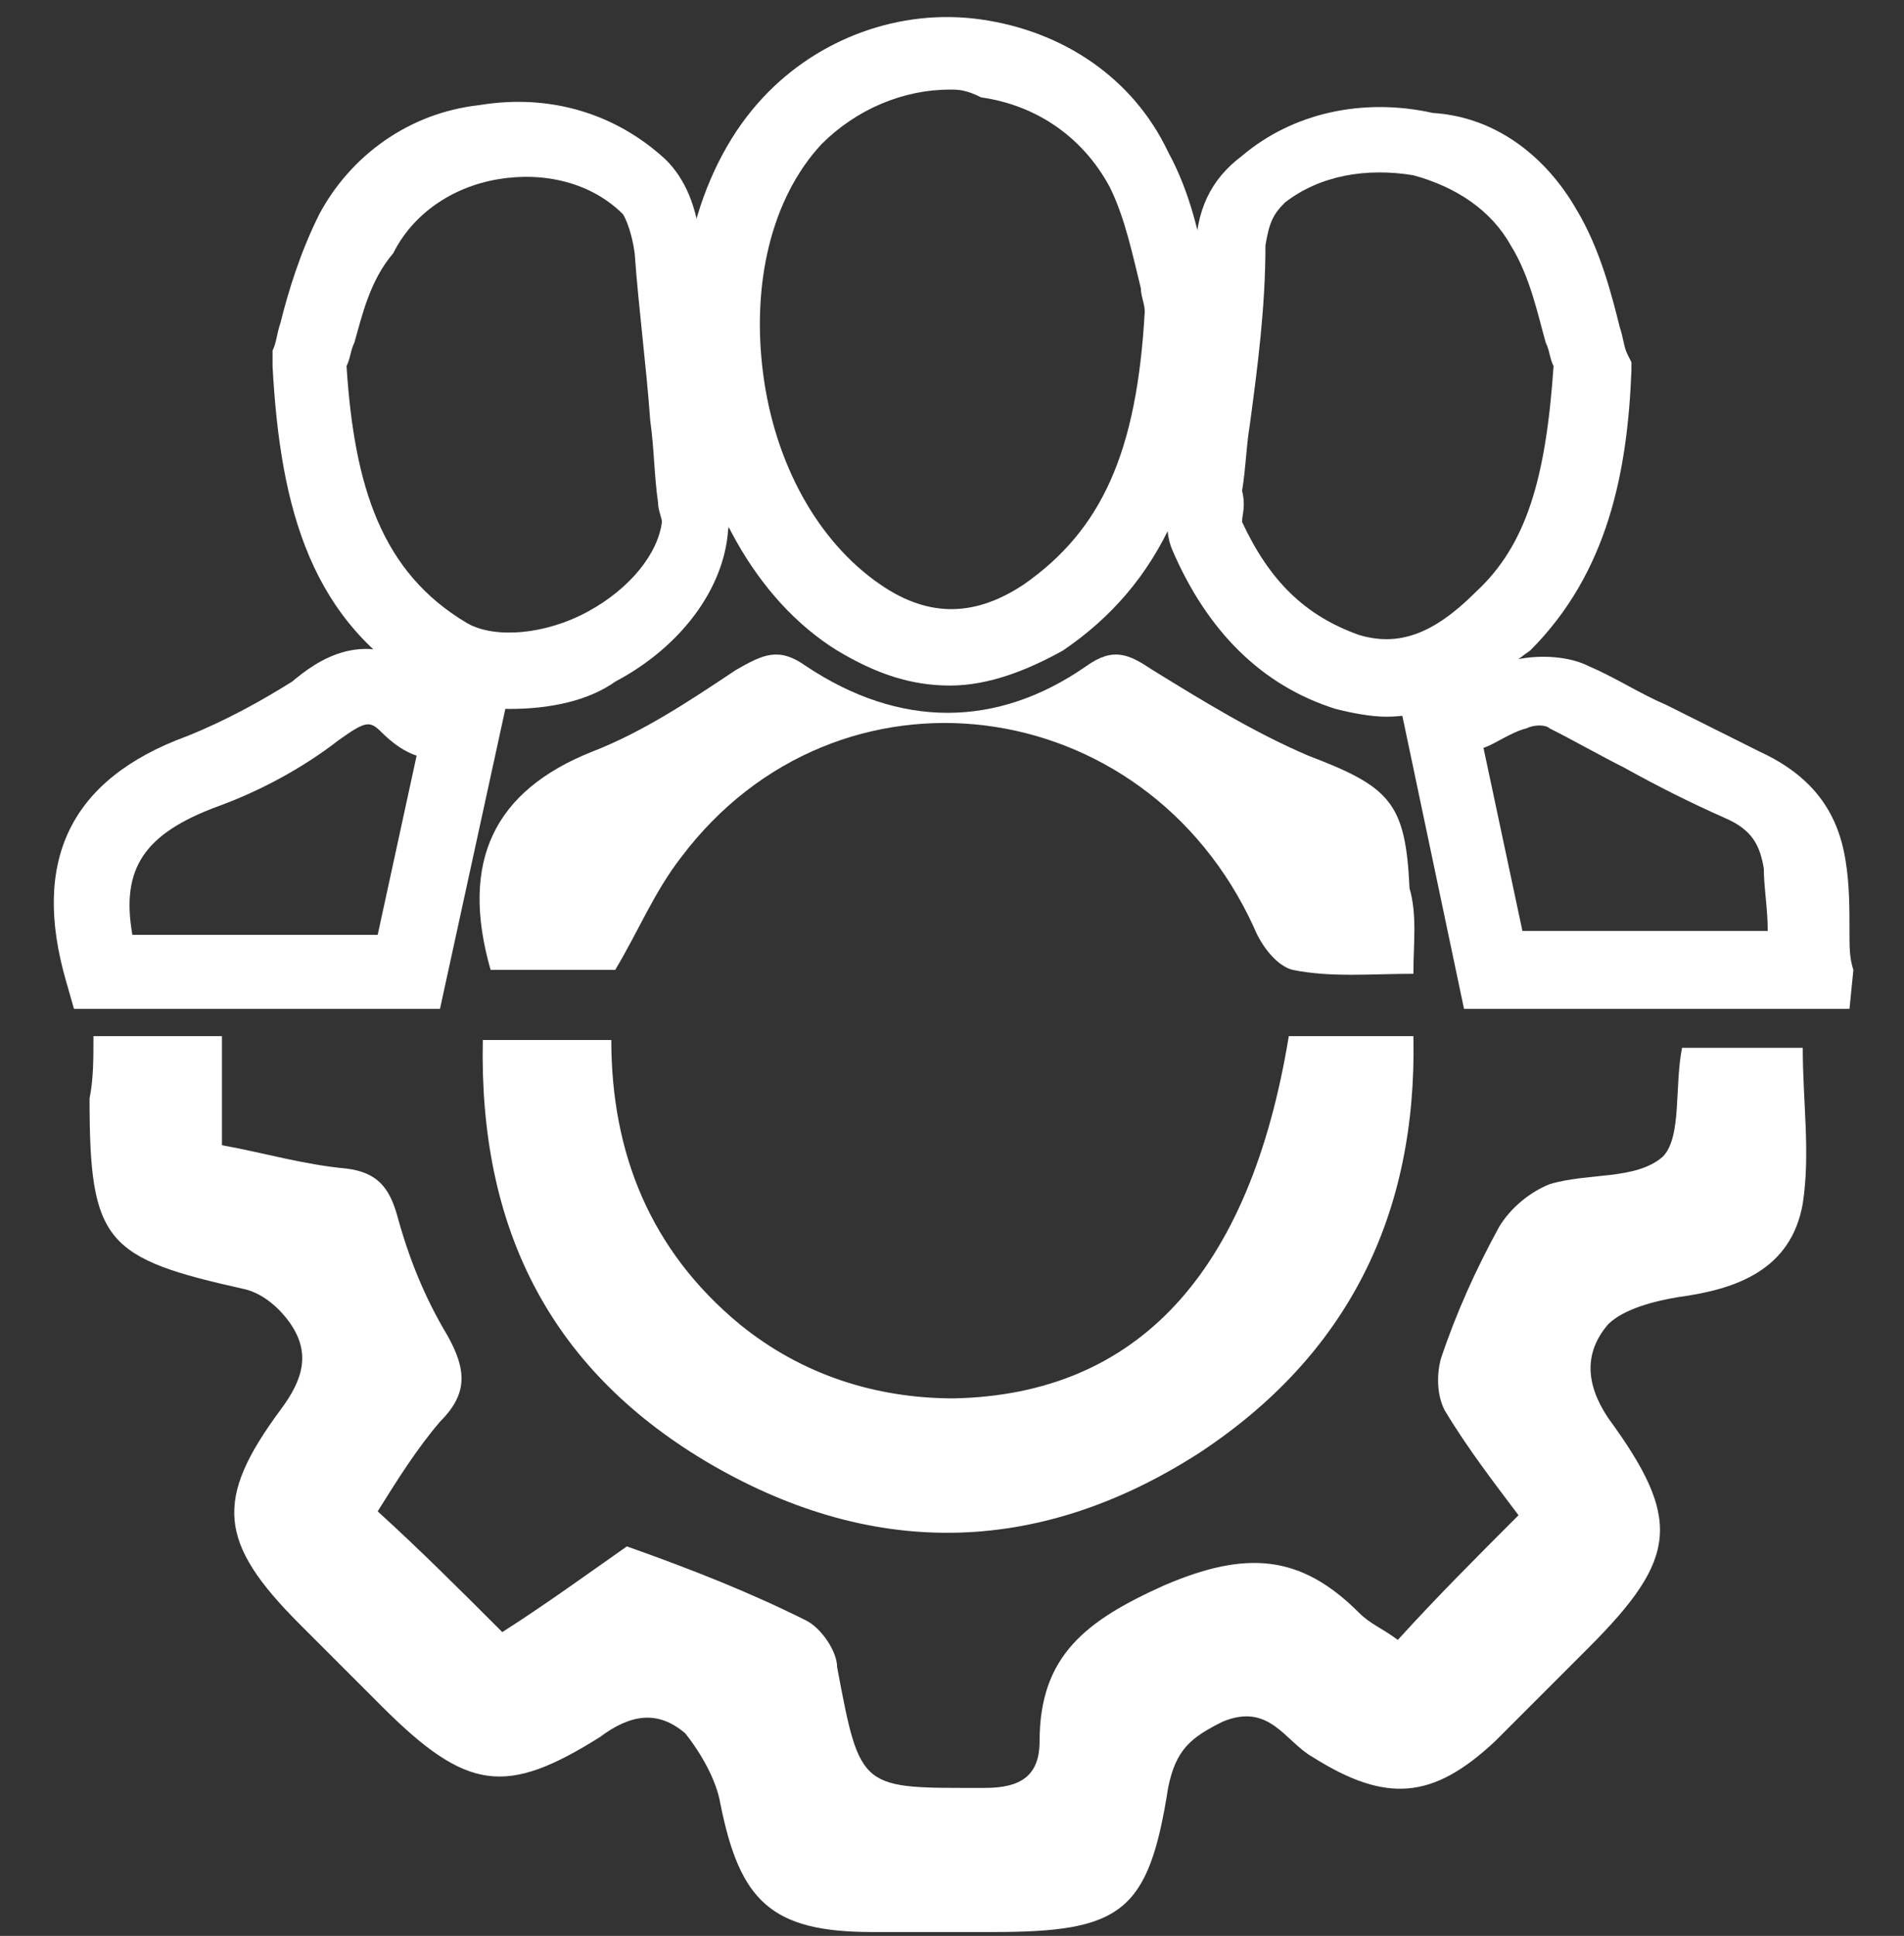
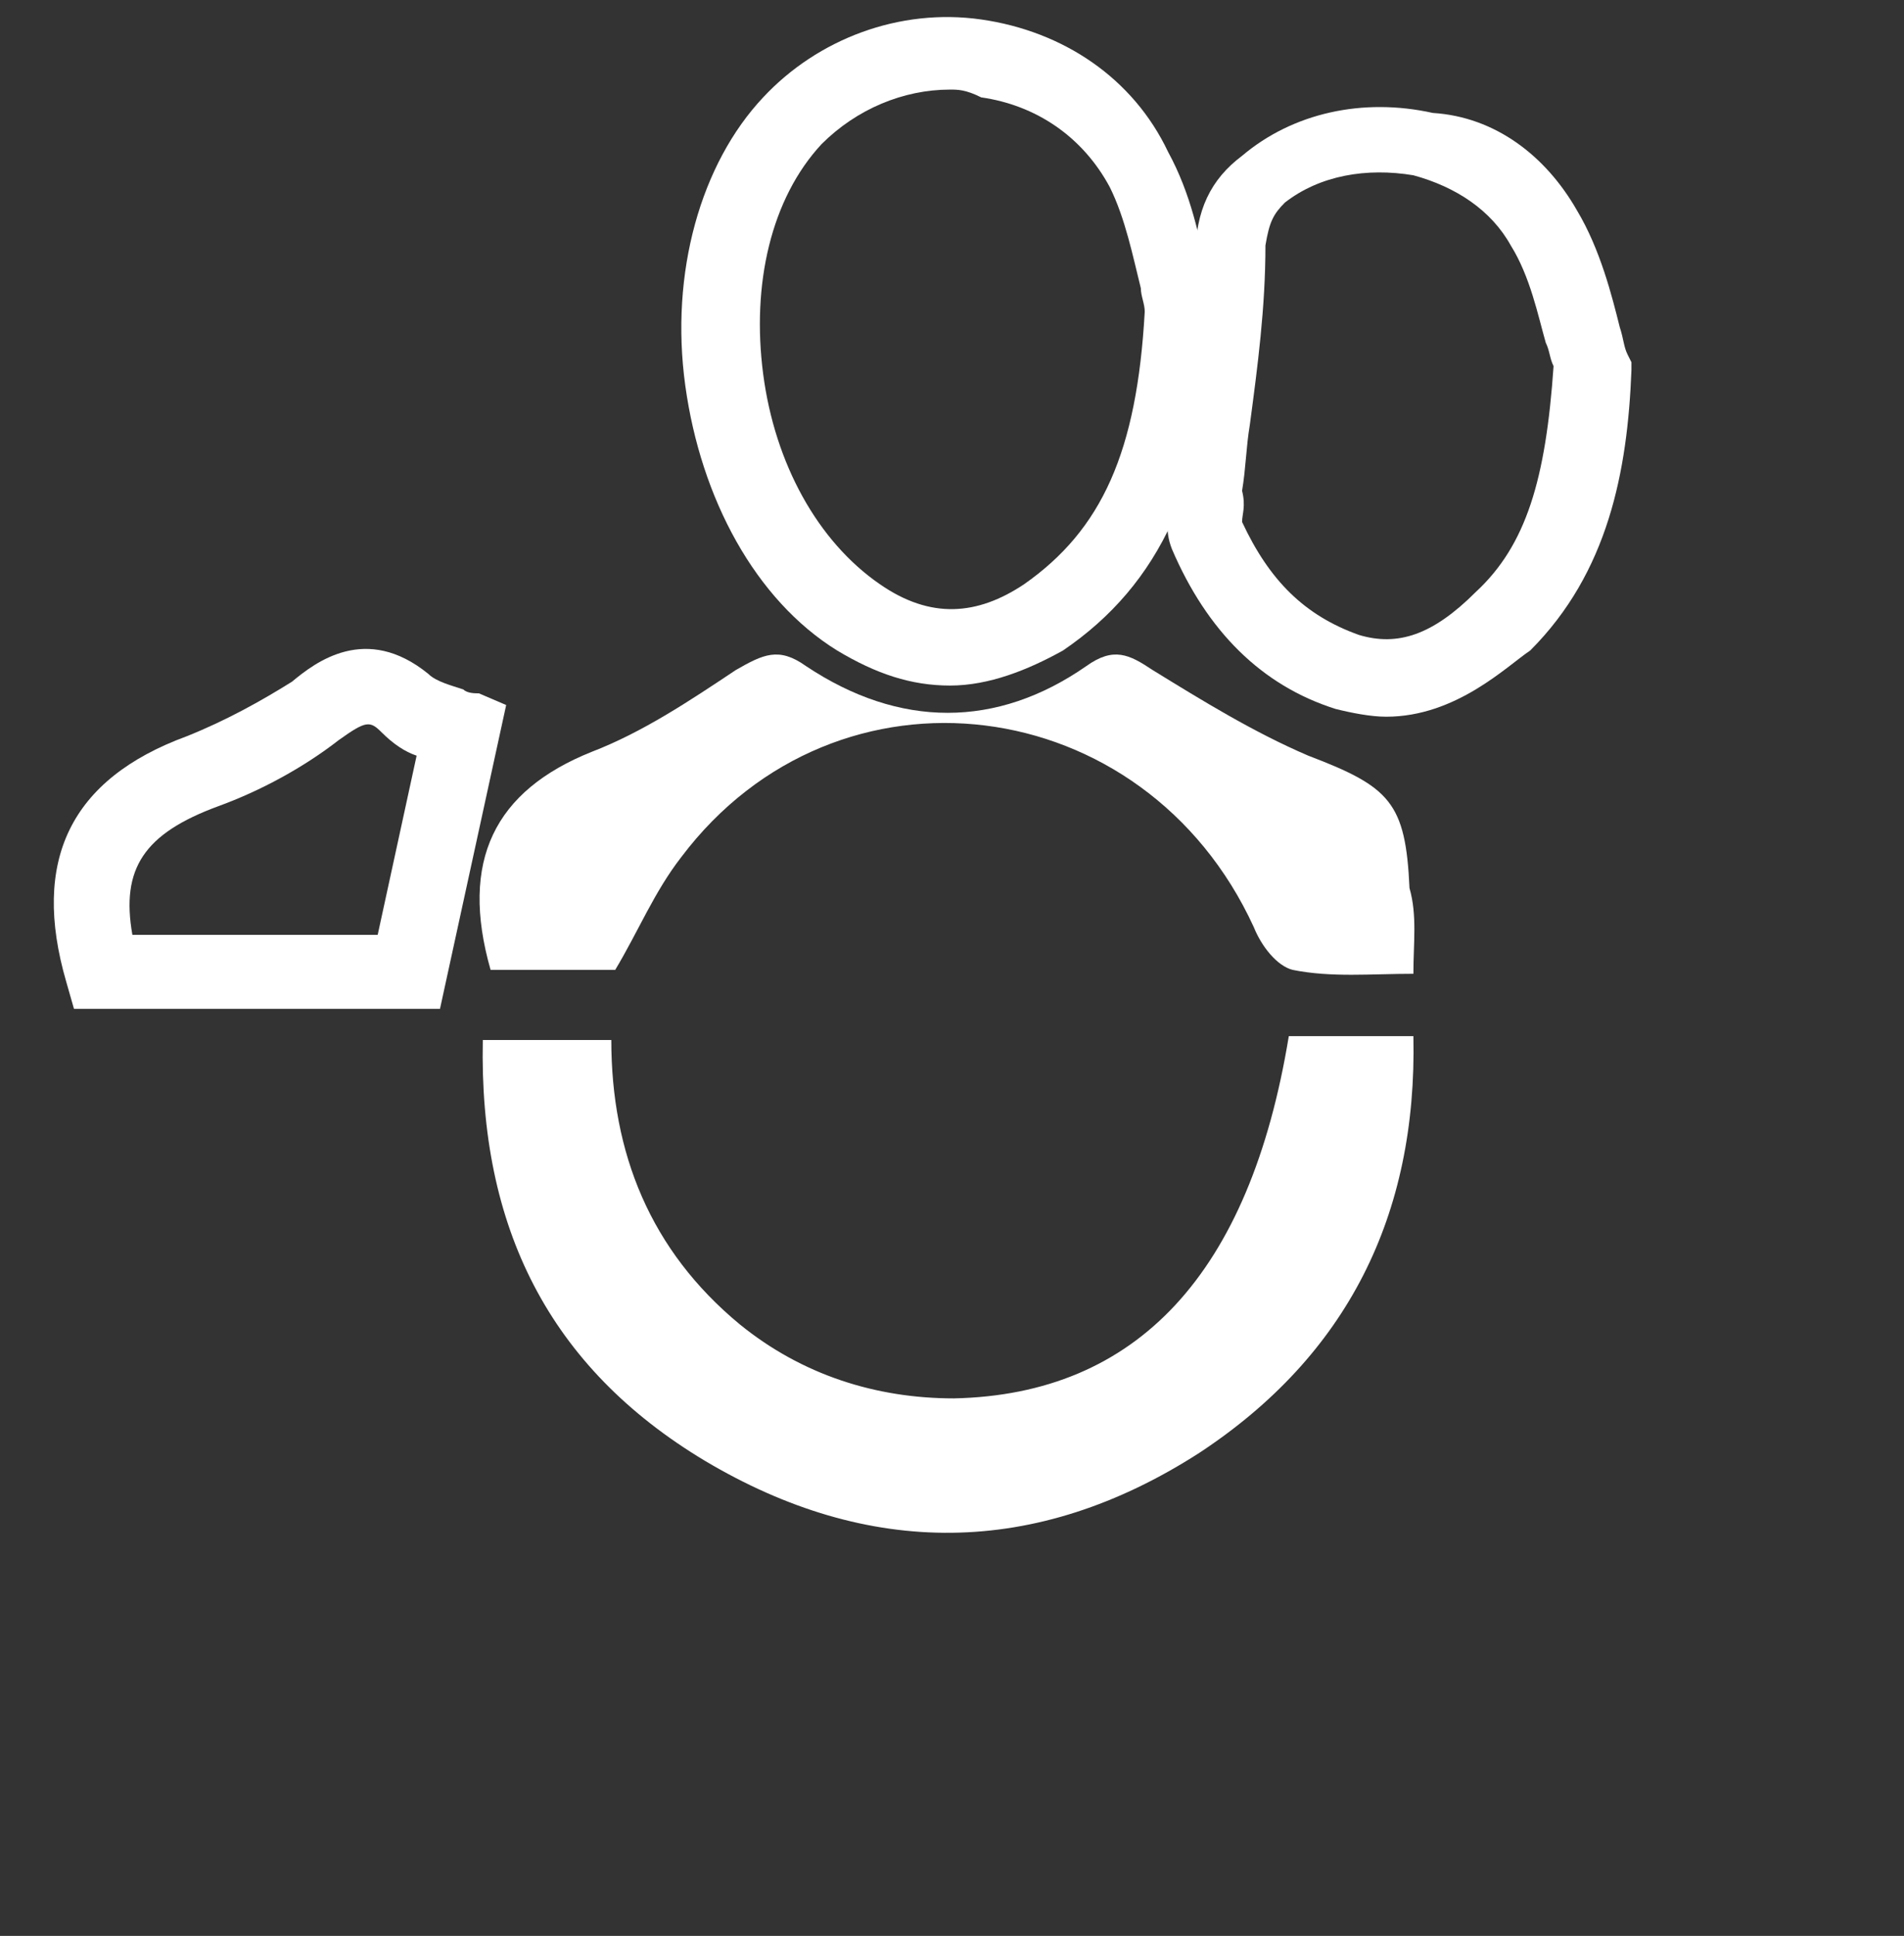
<svg xmlns="http://www.w3.org/2000/svg" version="1.1" id="Layer_1" x="0px" y="0px" viewBox="0 0 48.9 49.7" style="enable-background:new 0 0 48.9 49.7;" xml:space="preserve">
  <rect x="0" y="0" width="48.9" height="49.7" fill="#333333" stroke="none" />
  <style type="text/css">
	.st0{fill:#FFFFFF;}
</style>
  <g>
-     <path class="st0" d="M2.4,26.6h3.3v2.8c1.1,0.2,2.1,0.5,3.2,0.6c0.8,0.1,1.1,0.5,1.3,1.2c0.3,1.1,0.7,2.1,1.3,3.1   c0.5,0.9,0.5,1.5-0.2,2.2c-0.6,0.7-1.1,1.5-1.6,2.3c1.1,1,2.1,2,3.2,3.1c1.1-0.7,2.2-1.5,3.2-2.2c1.7,0.6,3.2,1.2,4.6,1.9   c0.4,0.2,0.8,0.8,0.8,1.2c0.6,3.2,0.6,3.1,3.8,3.1c0.9,0,1.4-0.3,1.4-1.2c0-2.2,1.2-3.1,3.2-4c2.1-0.9,3.5-0.8,5,0.7   c0.3,0.3,0.6,0.4,1,0.7c1-1.1,2-2.1,3.1-3.2c-0.6-0.8-1.3-1.7-1.9-2.7c-0.2-0.4-0.2-0.9-0.1-1.3c0.4-1.2,0.9-2.3,1.5-3.4   c0.3-0.5,0.8-0.9,1.3-1.1c1-0.3,2.2-0.1,2.9-0.7c0.5-0.5,0.3-1.8,0.5-2.8h3.1c0,1.4,0.2,2.7,0,4c-0.3,1.7-1.7,2.2-3.2,2.4   c-0.6,0.1-1.4,0.3-1.8,0.7c-0.6,0.7-0.6,1.5,0,2.4c1.9,2.6,1.8,3.6-0.5,5.9c-0.8,0.8-1.6,1.6-2.4,2.4c-1.6,1.5-2.8,1.6-4.7,0.4   c-0.7-0.4-1.1-1.4-2.3-0.9c-0.8,0.4-1.2,0.7-1.4,1.7c-0.5,3.2-1.2,3.7-4.5,3.7c-1,0-2,0-3.1,0c-2.6,0-3.4-0.8-3.9-3.3   c-0.1-0.6-0.5-1.3-0.9-1.8c-0.7-0.6-1.4-0.5-2.2,0.1C13,46.1,12,46,9.8,43.8c-0.7-0.7-1.4-1.4-2.1-2.1c-2.1-2.1-2.2-3.2-0.5-5.5   c0.6-0.8,0.8-1.5,0.2-2.3c-0.3-0.4-0.7-0.7-1.1-0.8c-3.6-0.8-4-1.2-4-4.9C2.4,27.7,2.4,27.2,2.4,26.6" />
    <path class="st0" d="M24.4,2.3c-1.2,0-2.4,0.5-3.3,1.4c-1.3,1.4-1.8,3.6-1.5,5.9c0.3,2.3,1.4,4.3,3,5.4c1.3,0.9,2.5,0.8,3.7,0   c2-1.4,2.9-3.4,3.1-7c0-0.2-0.1-0.4-0.1-0.6c-0.2-0.8-0.4-1.8-0.8-2.6c-0.7-1.3-1.9-2.1-3.3-2.3C24.8,2.3,24.6,2.3,24.4,2.3    M24.4,17.6c-1,0-1.9-0.3-2.9-0.9c-2.1-1.3-3.5-3.9-3.9-6.8c-0.4-2.9,0.4-5.7,2-7.4c1.4-1.5,3.5-2.3,5.6-2c2.1,0.3,3.9,1.5,4.8,3.4   c0.6,1.1,0.8,2.2,1,3.1c0.1,0.3,0.1,0.5,0.2,0.7l0,0.2l0,0.2c-0.2,4.3-1.4,6.9-3.9,8.6C26.4,17.2,25.4,17.6,24.4,17.6" />
    <path class="st0" d="M33.1,26.6h3.2c0.1,4.6-1.7,8.2-5.5,10.7c-4.2,2.7-8.5,2.7-12.7,0.2c-4-2.4-5.8-6-5.7-10.8h3.3   c0,2.9,1,5.4,3.3,7.3c1.6,1.3,3.5,1.9,5.5,1.9C29.2,35.8,32.1,32.7,33.1,26.6" />
    <path class="st0" d="M31.9,13.5 M31.9,13.4c0.7,1.5,1.6,2.4,3,2.9c1,0.3,1.9,0,3-1.1c1.3-1.2,1.8-2.9,2-5.8   c-0.1-0.2-0.1-0.4-0.2-0.6c-0.2-0.7-0.4-1.7-0.9-2.5c-0.5-0.9-1.4-1.5-2.5-1.8c-1.2-0.2-2.4,0-3.3,0.7c-0.3,0.3-0.4,0.5-0.5,1.1   c0,1.6-0.2,3.1-0.4,4.6c-0.1,0.6-0.1,1.1-0.2,1.7C32,13,31.9,13.2,31.9,13.4C31.9,13.4,31.9,13.4,31.9,13.4 M35.6,18.4   c-0.4,0-0.9-0.1-1.3-0.2c-1.9-0.6-3.3-2-4.2-4.1c-0.2-0.5-0.1-0.9,0-1.2c0-0.1,0-0.2,0-0.2c0.1-0.6,0.1-1.2,0.2-1.7   c0.2-1.5,0.3-3,0.4-4.4c0-1.2,0.4-2,1.2-2.6c1.3-1.1,3.1-1.5,4.9-1.1C38.4,3,39.7,4,40.5,5.4c0.6,1,0.9,2.2,1.1,3   c0.1,0.3,0.1,0.5,0.2,0.7l0.1,0.2l0,0.2c-0.1,2.6-0.6,5.2-2.6,7.2C38.7,17.1,37.4,18.4,35.6,18.4" />
-     <path class="st0" d="M8.9,9.4c0.2,3.1,0.9,5.3,3.1,6.6c0.7,0.4,2,0.3,3.1-0.3c1.1-0.6,1.8-1.5,1.9-2.3c0,0,0,0,0,0   c0-0.1-0.1-0.3-0.1-0.5c-0.1-0.7-0.1-1.4-0.2-2.1c-0.1-1.4-0.3-2.9-0.4-4.3c-0.1-0.7-0.3-1-0.3-1c-0.8-0.8-2-1.1-3.2-0.9   c-1.2,0.2-2.2,0.9-2.7,1.9C9.5,7.2,9.3,8.1,9.1,8.8C9,9,9,9.2,8.9,9.4 M13.1,18.2c-0.8,0-1.5-0.2-2.1-0.5C8,16,7.2,13.1,7,9.4   l0-0.2L7,9c0.1-0.2,0.1-0.4,0.2-0.7c0.2-0.8,0.5-1.8,1-2.8c0.8-1.5,2.3-2.6,4.1-2.8c1.8-0.3,3.5,0.2,4.8,1.4   c0.5,0.5,0.8,1.2,0.9,2.2c0.2,1.4,0.3,2.9,0.4,4.3c0.1,0.7,0.1,1.4,0.2,2.1c0,0,0,0.1,0,0.1c0.1,0.2,0.2,0.4,0.1,0.8   c-0.1,1.5-1.2,3-2.9,3.9C15.1,18,14.1,18.2,13.1,18.2" />
    <path class="st0" d="M36.3,25c-1.1,0-2.1,0.1-3.1-0.1c-0.4-0.1-0.8-0.6-1-1.1c-2.8-6.1-10.7-7.1-14.7-1.8c-0.7,0.9-1.1,1.9-1.7,2.9   h-3.2c-0.8-2.8,0.1-4.6,2.6-5.6c1.3-0.5,2.5-1.3,3.7-2.1c0.7-0.4,1.1-0.6,1.8-0.1c2.4,1.6,4.9,1.6,7.2,0c0.7-0.5,1.1-0.3,1.7,0.1   c1.3,0.8,2.6,1.6,4,2.2c2.1,0.8,2.5,1.2,2.6,3.4C36.4,23.5,36.3,24.2,36.3,25" />
-     <path class="st0" d="M39.1,23.9h6.3c0-0.6-0.1-1.1-0.1-1.6c-0.1-0.6-0.3-1-1-1.3c-0.9-0.4-1.7-0.8-2.6-1.3c-0.6-0.3-1.3-0.7-1.9-1   c-0.1-0.1-0.4-0.1-0.6,0c-0.4,0.1-0.8,0.4-1.1,0.5L39.1,23.9z M47.5,25.9h-9.9l-1.6-7.6l0.7-0.3c0.1-0.1,0.2-0.1,0.4-0.2   c0.4-0.2,1-0.6,1.6-0.8c0.6-0.2,1.5-0.2,2.1,0.1c0.7,0.3,1.3,0.7,2,1c0.8,0.4,1.6,0.8,2.4,1.2c1.3,0.6,2,1.5,2.2,2.8   c0.1,0.6,0.1,1.2,0.1,1.9c0,0.3,0,0.6,0.1,0.9L47.5,25.9z" />
    <path class="st0" d="M3.4,24h6.3l1-4.6c-0.3-0.1-0.6-0.3-0.9-0.6c-0.3-0.3-0.4-0.3-1.1,0.2c-0.9,0.7-2,1.3-3.1,1.7   C3.7,21.4,3.1,22.3,3.4,24 M11.3,25.9H1.9l-0.2-0.7c-0.9-3.1,0.1-5.2,3.1-6.3c1-0.4,1.9-0.9,2.7-1.4C8.1,17,9.4,16,11,17.3   c0.2,0.2,0.6,0.3,0.9,0.4c0.1,0.1,0.3,0.1,0.4,0.1l0.7,0.3L11.3,25.9z" />
  </g>
</svg>